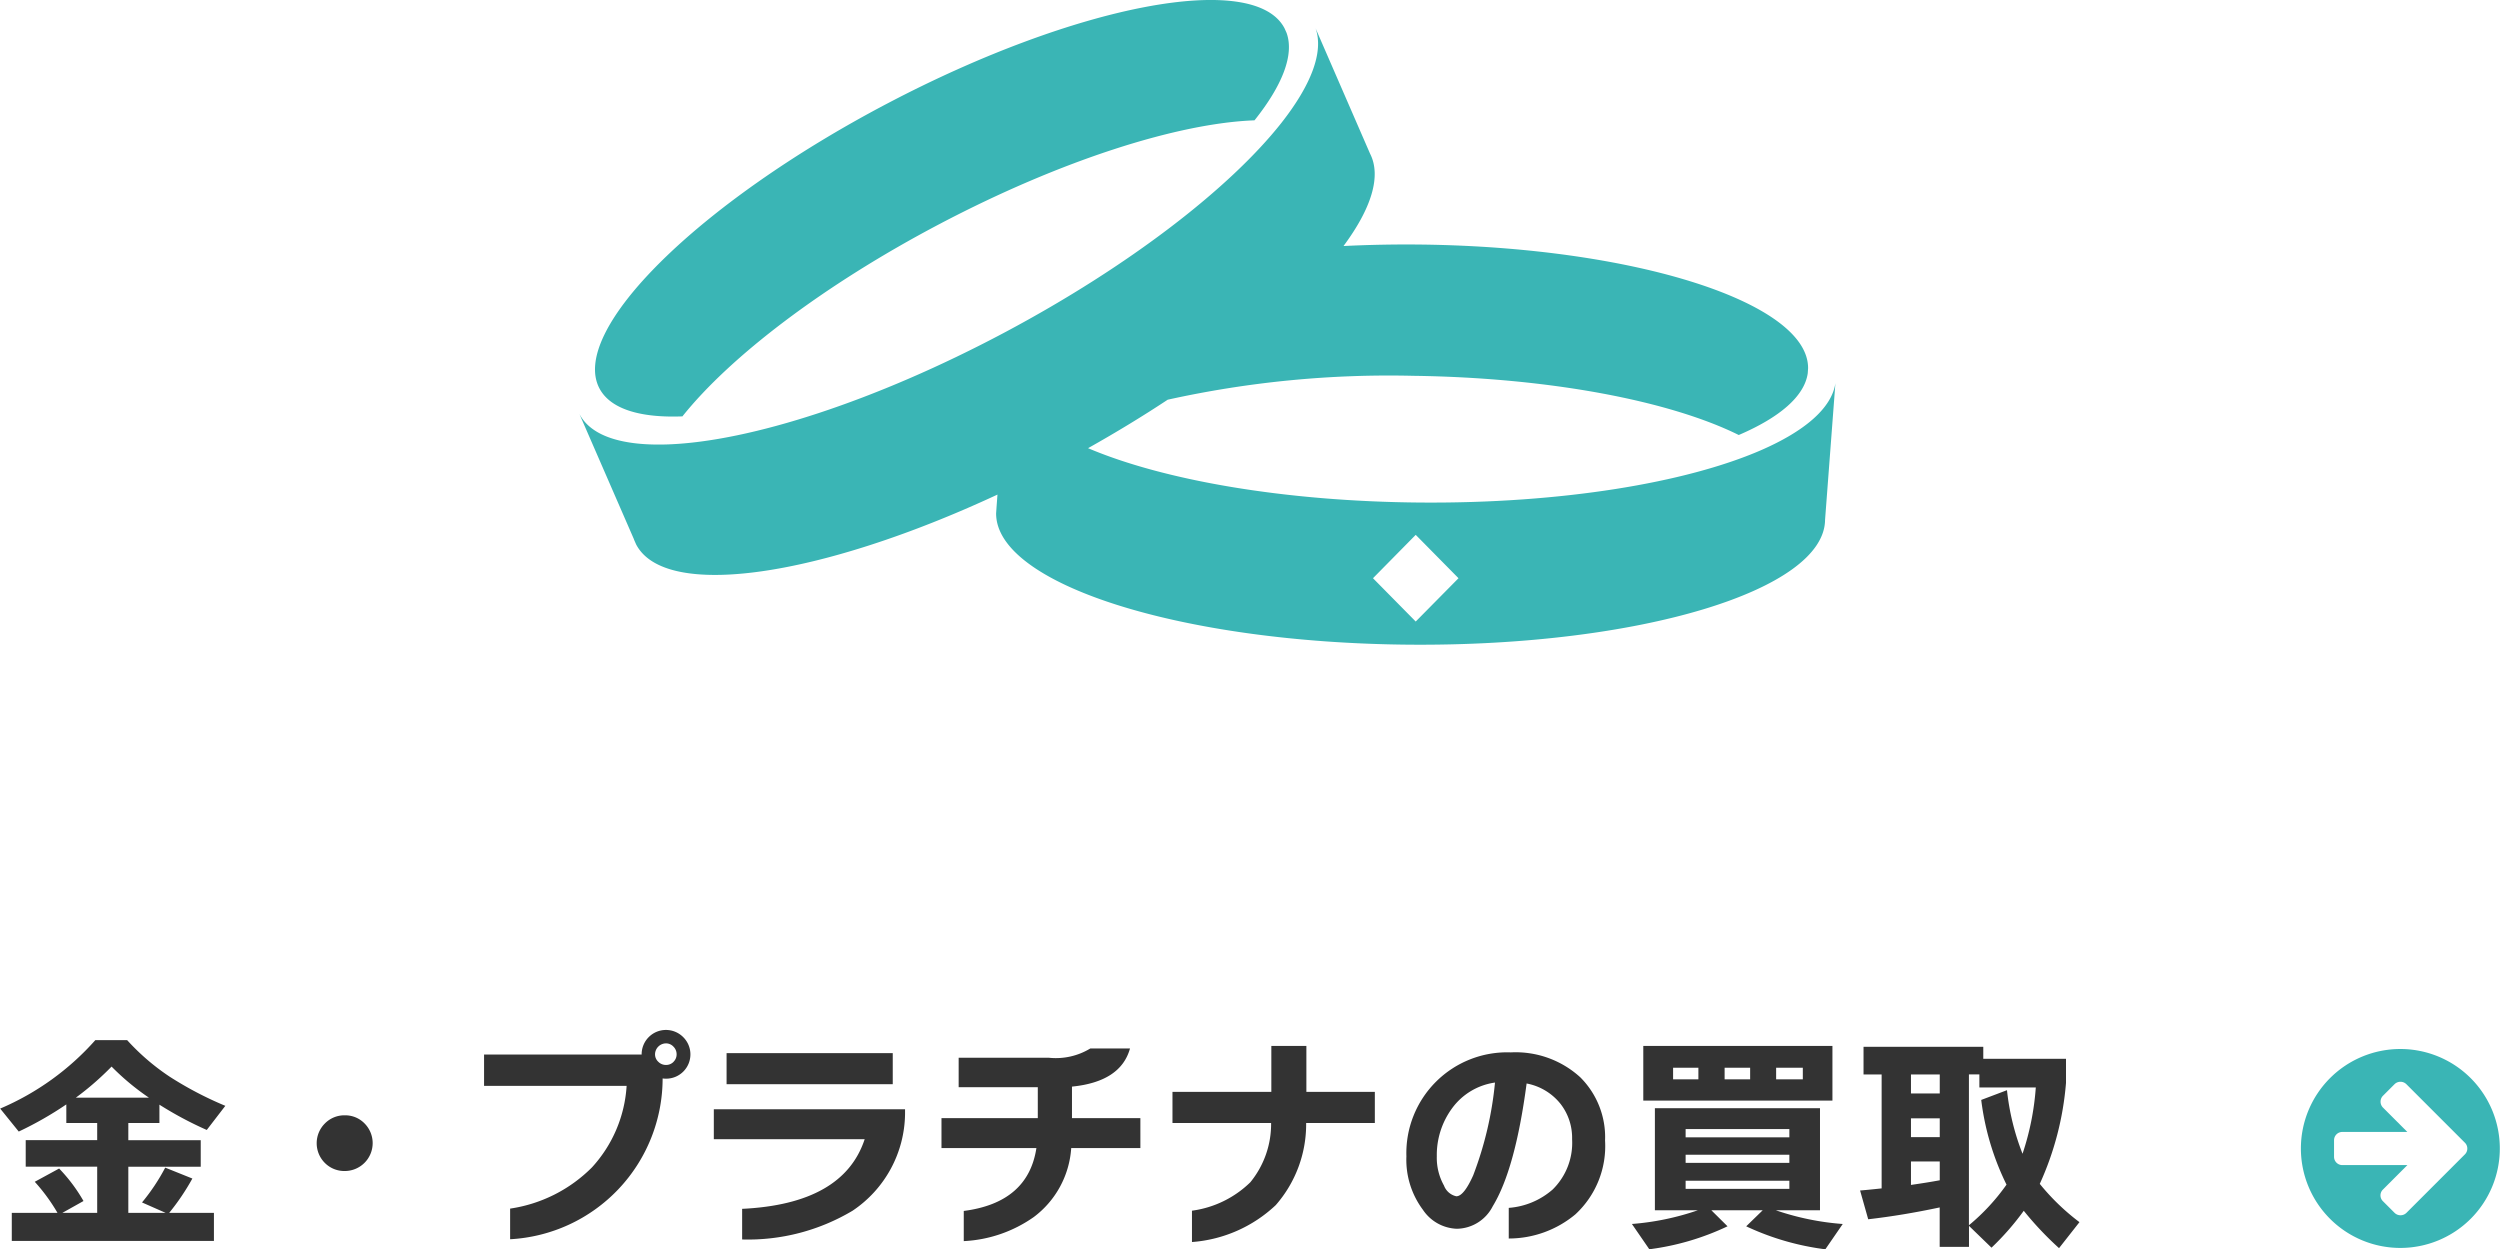
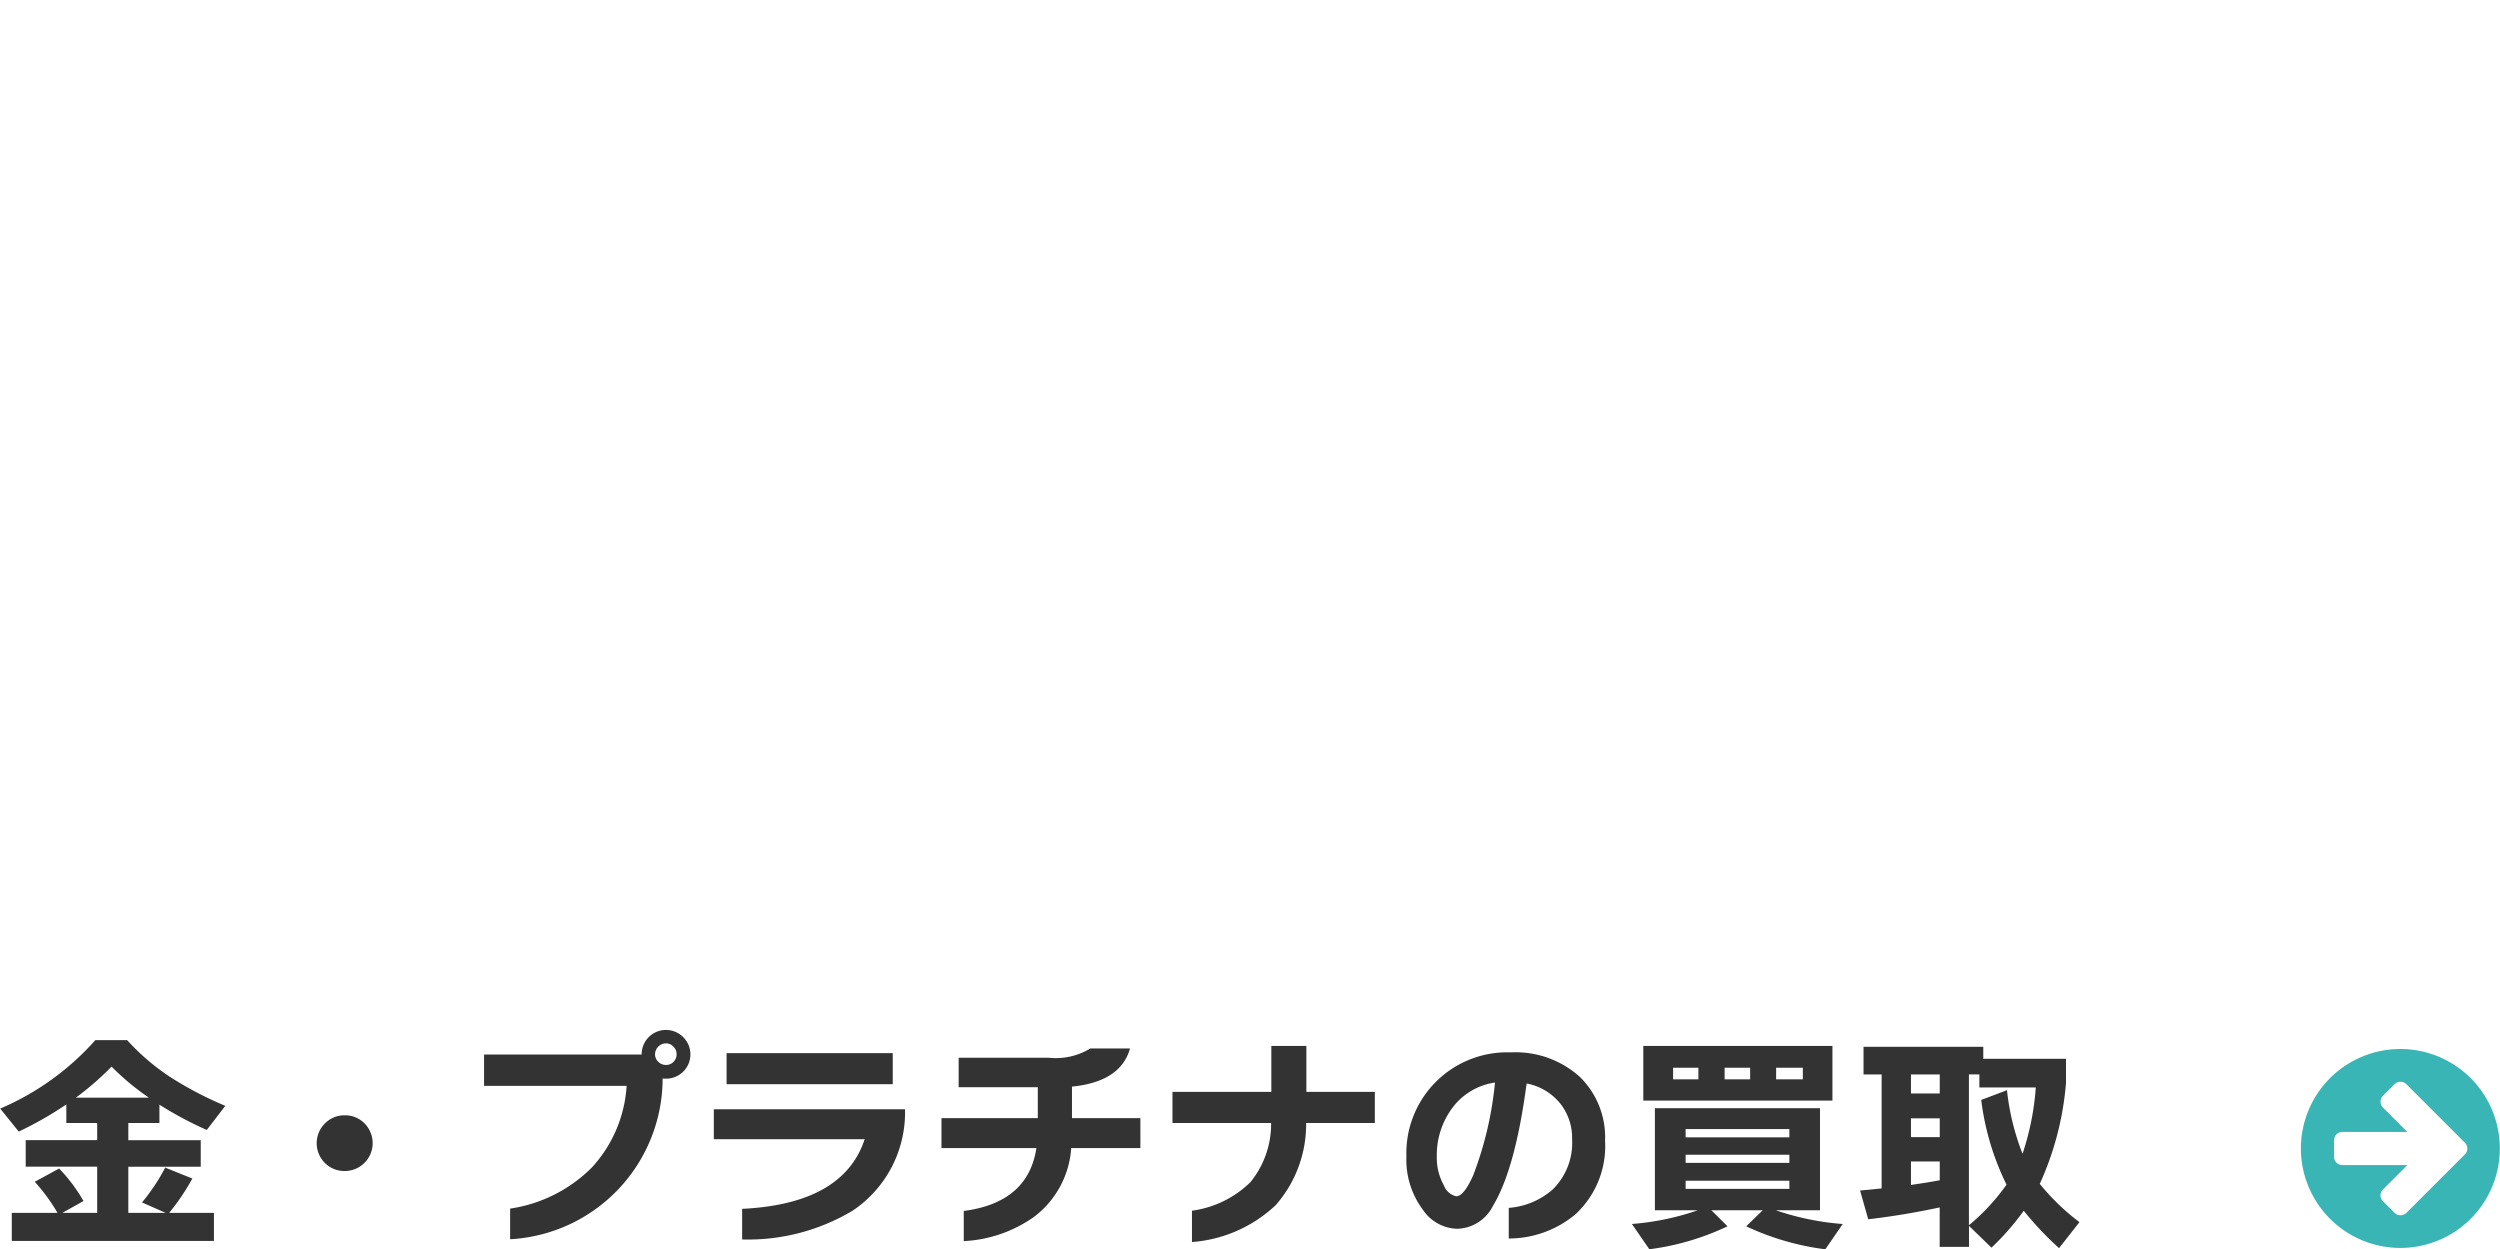
<svg xmlns="http://www.w3.org/2000/svg" id="gold-menu-btn.svg" width="150.812" height="75.344" viewBox="0 0 150.812 75.344">
  <defs>
    <style>
      .cls-1 {
        fill: #3ab5b5;
      }

      .cls-1, .cls-2 {
        fill-rule: evenodd;
      }

      .cls-2 {
        fill: #333;
      }
    </style>
  </defs>
  <g id="btn">
    <path id="fa-arrow-circle-right" class="cls-1" d="M282.559,413.031a0.49,0.49,0,0,1-.141.352l-0.711.711-2.828,2.828a0.511,0.511,0,0,1-.7,0l-0.711-.711a0.489,0.489,0,0,1,0-.7l1.476-1.477H275.02a0.5,0.5,0,0,1-.5-0.5v-1a0.5,0.5,0,0,1,.5-0.5h3.921l-1.476-1.476a0.509,0.509,0,0,1,0-.7l0.711-.711a0.509,0.509,0,0,1,.7,0l2.828,2.828,0.711,0.711A0.486,0.486,0,0,1,282.559,413.031Zm1.961,0a6,6,0,1,0-6,6A6,6,0,0,0,284.52,413.031Z" transform="translate(-133.719 -343.75)" />
    <path id="金_プラチナの買取" data-name="金・プラチナの買取" class="cls-2" d="M138.294,409.967a17.452,17.452,0,0,0,2.156-1.876,14.831,14.831,0,0,0,2.254,1.876h-4.41Zm5.628-1.288a13.691,13.691,0,0,1-2.534-2.184H139.47a16.106,16.106,0,0,1-5.74,4.13l1.12,1.386a21.176,21.176,0,0,0,2.87-1.638v1.12h1.862v1.036H135.27v1.6h4.312v2.786h-2.1l1.274-.714a9.8,9.8,0,0,0-1.47-1.96l-1.47.8a11.071,11.071,0,0,1,1.372,1.876H134.43v1.694h12.194v-1.694h-2.7a13.951,13.951,0,0,0,1.4-2.072l-1.638-.658a12.107,12.107,0,0,1-1.4,2.1l1.428,0.63h-2.254v-2.786h4.368v-1.6h-4.368v-1.036h1.876v-1.106a21.82,21.82,0,0,0,2.856,1.526l1.12-1.456a21.51,21.51,0,0,1-3.388-1.778h0Zm11.788,2.842a1.624,1.624,0,0,0-1.19-.49,1.645,1.645,0,0,0-1.2.49,1.682,1.682,0,0,0,0,2.387,1.655,1.655,0,0,0,1.2.483A1.683,1.683,0,0,0,155.71,411.521Zm19.222-5.208a1.467,1.467,0,0,0-2.506,1.036v0.014H162.92v1.89h8.6a7.991,7.991,0,0,1-2.093,4.921,8.761,8.761,0,0,1-4.935,2.485v1.848a9.725,9.725,0,0,0,9.2-9.7,1.388,1.388,0,0,0,.21.014A1.465,1.465,0,0,0,174.932,406.313Zm-0.581,1.491a0.621,0.621,0,0,1-.455.189,0.641,0.641,0,0,1-.462-0.189,0.607,0.607,0,0,1-.2-0.455,0.67,0.67,0,0,1,.658-0.658,0.612,0.612,0,0,1,.455.2,0.645,0.645,0,0,1,.189.462A0.619,0.619,0,0,1,174.351,407.8Zm13.223-.525H177.55v1.876h10.024v-1.876Zm0.742,3.388H176.78v1.806h9.1q-1.288,3.906-7.392,4.2v1.848a12.314,12.314,0,0,0,6.664-1.736,7.126,7.126,0,0,0,3.164-5.838v-0.28Zm14.2,0.532h-4.13v-1.9q2.94-.294,3.5-2.3h-2.394a4,4,0,0,1-2.492.56H191.55v1.778h4.774V411.2h-5.81v1.806h5.726q-0.5,3.291-4.382,3.794v1.82a8,8,0,0,0,4.228-1.456,5.66,5.66,0,0,0,2.254-4.158h4.172V411.2Zm14.14-1.582h-4.13v-2.772h-2.114v2.772h-5.964v1.876h5.95a5.549,5.549,0,0,1-1.253,3.577,6.218,6.218,0,0,1-3.521,1.715v1.89a8.249,8.249,0,0,0,5.054-2.226,7.4,7.4,0,0,0,1.834-4.956h4.144v-1.876Zm12.39-.882a5.781,5.781,0,0,0-4.186-1.5,6.081,6.081,0,0,0-6.3,6.272,5.038,5.038,0,0,0,.994,3.22,2.57,2.57,0,0,0,2.044,1.148,2.469,2.469,0,0,0,2.17-1.358q1.358-2.226,2.044-7.406a3.421,3.421,0,0,1,2.058,1.246,3.343,3.343,0,0,1,.686,2.114,3.94,3.94,0,0,1-1.176,3.038,4.536,4.536,0,0,1-2.646,1.106v1.848a6.278,6.278,0,0,0,4.018-1.456,5.6,5.6,0,0,0,1.792-4.452,5.093,5.093,0,0,0-1.5-3.822h0Zm-6.44,5.88q-0.575,1.3-1.036,1.3a1.026,1.026,0,0,1-.742-0.644,3.423,3.423,0,0,1-.434-1.764,4.759,4.759,0,0,1,.91-2.884,3.87,3.87,0,0,1,2.6-1.568,21.284,21.284,0,0,1-1.3,5.558h0Zm21.658-7.77H232.85v3.3h11.41v-3.3Zm-3.4,2.016v-0.7h1.61v0.7h-1.61Zm-3.108,0v-0.7h1.54v0.7h-1.54Zm-3.108,0v-0.7h1.526v0.7h-1.526Zm2.31,7.9h3.094l-0.994.966a15.887,15.887,0,0,0,4.774,1.386l1.05-1.526a16.093,16.093,0,0,1-4.032-.826h2.66V410.6H233.55v6.16h2.59a15.948,15.948,0,0,1-3.976.826l1.05,1.526a15.568,15.568,0,0,0,4.718-1.386Zm-1.554-4.4v-0.5h6.258v0.5H235.4Zm0,1.54v-0.49h6.258v0.49H235.4Zm0,1.568v-0.49h6.258v0.49H235.4Zm17.724-6.118h3.4a16.13,16.13,0,0,1-.8,4,14.745,14.745,0,0,1-.938-3.836l-1.554.588a15.935,15.935,0,0,0,1.526,5.11,12.609,12.609,0,0,1-2.268,2.45v-9.1h0.63v0.784Zm-4.13,4.466h1.736v1.134q-0.771.141-1.736,0.28v-1.414Zm1.736,5.152h1.764V417.7l1.358,1.316a16.023,16.023,0,0,0,1.946-2.226,19.579,19.579,0,0,0,2.128,2.254l1.232-1.568a13.557,13.557,0,0,1-2.394-2.31,18.177,18.177,0,0,0,1.582-6.09v-1.456H253.36V406.9h-7.224v1.666h1.092v6.874q-0.939.1-1.3,0.126l0.49,1.736q2.072-.237,4.312-0.714v2.38Zm-1.736-9.254v-1.148h1.736v1.148h-1.736Zm0,2.632v-1.134h1.736v1.134h-1.736Z" transform="translate(-133.719 -343.75)" />
  </g>
-   <path id="金_プラチナアイコン" data-name="金・プラチナアイコン" class="cls-1" d="M174.886,368.868c2.874-3.6,8.516-7.926,15.536-11.616,7.331-3.854,14.385-6.076,18.975-6.243,1.673-2.1,2.409-3.946,1.935-5.275l-0.126-.281c-1.829-3.488-12.564-1.449-23.977,4.55s-19.178,13.69-17.35,17.175C170.536,368.424,172.329,368.965,174.886,368.868Zm65.059,2.043c-4.534,1.968-12.051,3.222-20.547,3.155-8.221-.065-15.5-1.35-20.042-3.28,1.693-.951,3.3-1.929,4.805-2.924a61.8,61.8,0,0,1,14.81-1.441c8.258,0.109,15.513,1.523,19.638,3.571,2.451-1.05,3.962-2.327,4.162-3.724l0.021-.309c0.009-3.949-10.4-7.286-23.259-7.455-1.633-.02-3.228.011-4.767,0.088,1.672-2.252,2.3-4.213,1.6-5.576l-3.285-7.558c0.507,1.44-.283,3.447-2.075,5.723-3.083,3.9-9.125,8.6-16.648,12.607-7.854,4.18-15.4,6.587-20.321,6.77-2.74.1-4.662-.484-5.365-1.836l3.293,7.566s0,0.008,0,.011l0.126,0.287c1.751,3.378,11.112,1.973,21.8-3l-0.059.8a0.032,0.032,0,0,1,0,.009l-0.022.314c-0.032,4.274,11.136,7.823,24.946,7.931s25.028-3.268,25.06-7.541l0.623-8.232C244.215,368.373,242.585,369.762,239.945,370.911Zm-20.823,10.333-2.578-2.613,2.578-2.616,2.581,2.616Z" transform="translate(-133.719 -343.75)" />
</svg>